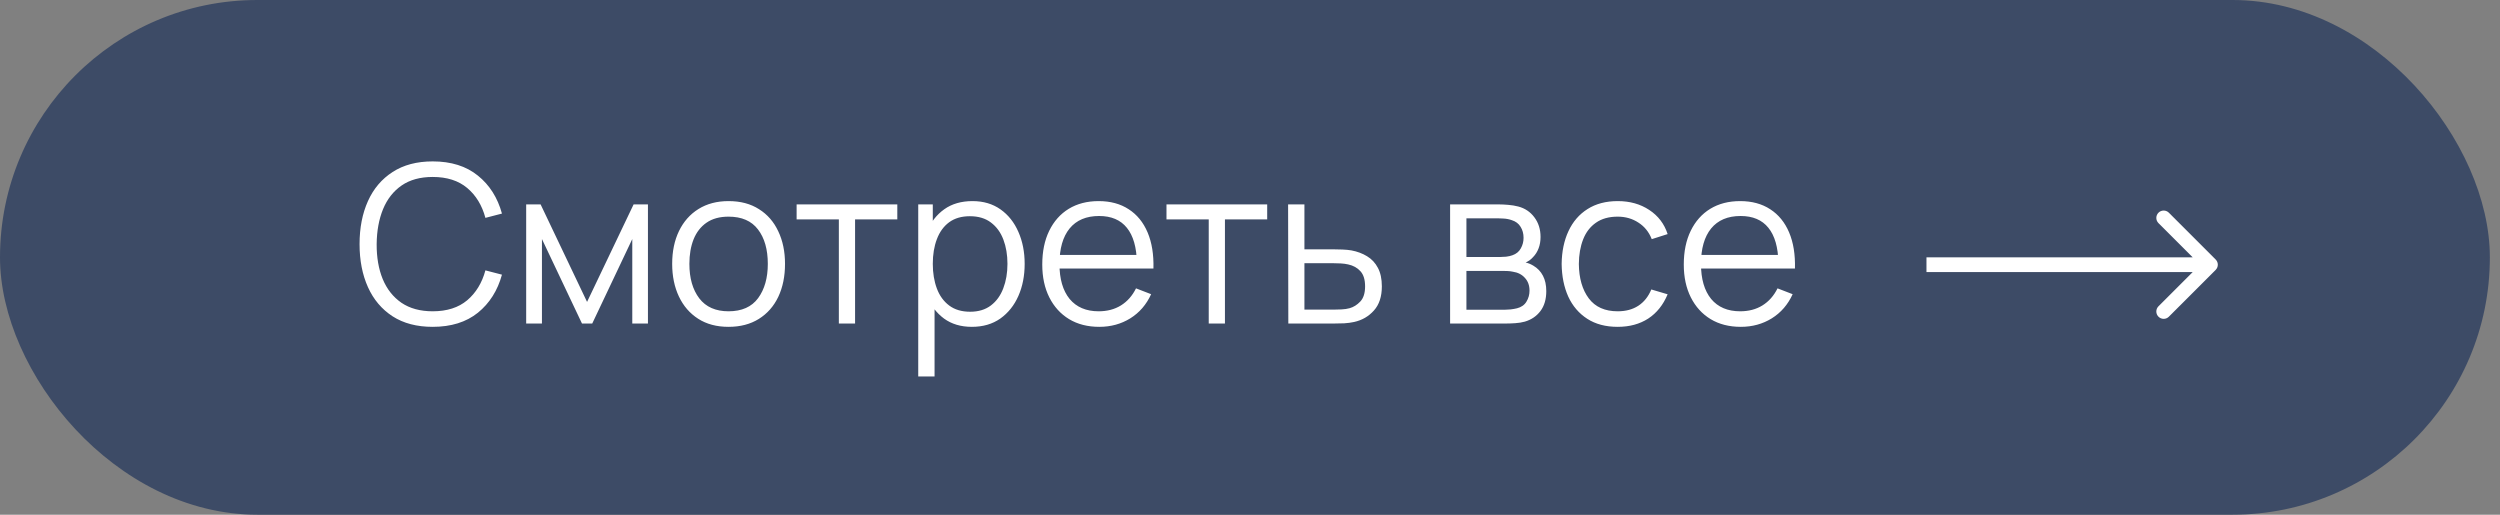
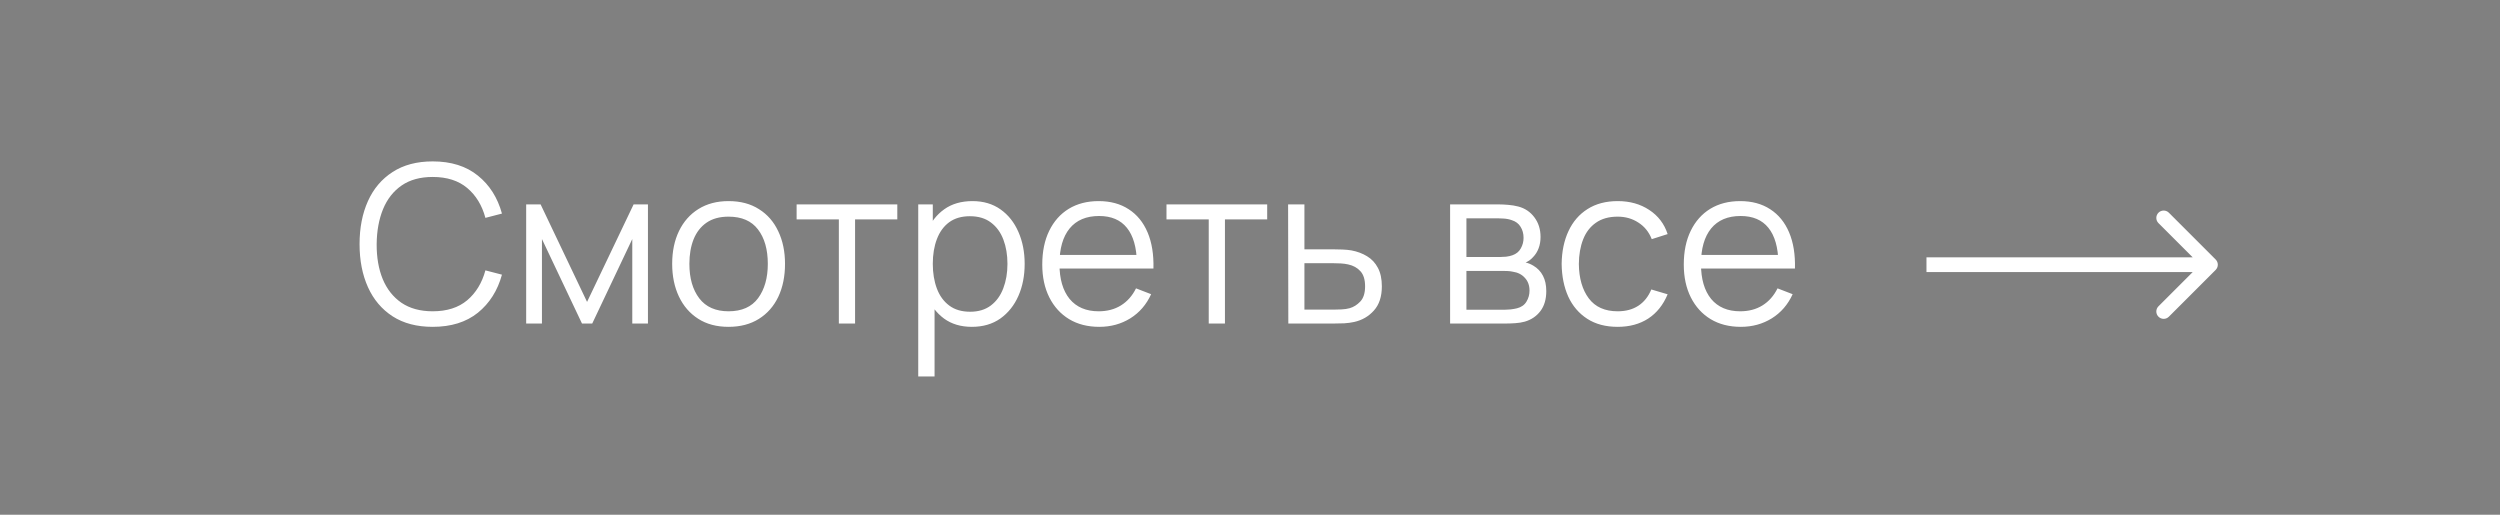
<svg xmlns="http://www.w3.org/2000/svg" width="170" height="35" viewBox="0 0 170 35" fill="none">
  <rect x="0" y="0" width="170" height="35" fill="#808080" stroke="none" />
-   <rect width="169.311" height="35" rx="17.5" fill="#3D4B66" />
  <path d="M29.422 22.225C28.348 22.225 27.44 21.988 26.7 21.512C25.96 21.032 25.4 20.37 25.02 19.525C24.64 18.68 24.45 17.705 24.45 16.6C24.45 15.495 24.64 14.52 25.02 13.675C25.4 12.83 25.96 12.17 26.7 11.695C27.44 11.215 28.348 10.975 29.422 10.975C30.677 10.975 31.703 11.297 32.498 11.943C33.292 12.582 33.837 13.443 34.133 14.523L33.008 14.815C32.778 13.96 32.365 13.283 31.77 12.783C31.175 12.283 30.392 12.033 29.422 12.033C28.578 12.033 27.875 12.225 27.315 12.61C26.755 12.995 26.332 13.533 26.047 14.223C25.767 14.908 25.622 15.7 25.613 16.6C25.608 17.5 25.745 18.293 26.025 18.977C26.31 19.663 26.735 20.2 27.3 20.59C27.87 20.975 28.578 21.168 29.422 21.168C30.392 21.168 31.175 20.918 31.77 20.418C32.365 19.913 32.778 19.235 33.008 18.385L34.133 18.677C33.837 19.758 33.292 20.62 32.498 21.265C31.703 21.905 30.677 22.225 29.422 22.225ZM35.78 22V13.9H36.762L39.92 20.53L43.085 13.9H44.06V22H42.995V16.255L40.272 22H39.575L36.852 16.255V22H35.78ZM49.541 22.225C48.736 22.225 48.048 22.043 47.478 21.677C46.908 21.312 46.471 20.808 46.166 20.163C45.861 19.517 45.708 18.777 45.708 17.942C45.708 17.093 45.863 16.348 46.173 15.707C46.483 15.068 46.923 14.57 47.493 14.215C48.068 13.855 48.751 13.675 49.541 13.675C50.351 13.675 51.041 13.857 51.611 14.223C52.186 14.582 52.623 15.085 52.923 15.73C53.228 16.37 53.381 17.108 53.381 17.942C53.381 18.793 53.228 19.54 52.923 20.185C52.618 20.825 52.178 21.325 51.603 21.685C51.028 22.045 50.341 22.225 49.541 22.225ZM49.541 21.168C50.441 21.168 51.111 20.87 51.551 20.275C51.991 19.675 52.211 18.898 52.211 17.942C52.211 16.962 51.988 16.183 51.543 15.602C51.103 15.023 50.436 14.732 49.541 14.732C48.936 14.732 48.436 14.87 48.041 15.145C47.651 15.415 47.358 15.793 47.163 16.277C46.973 16.758 46.878 17.312 46.878 17.942C46.878 18.918 47.103 19.7 47.553 20.29C48.003 20.875 48.666 21.168 49.541 21.168ZM57.042 22V14.92H54.17V13.9H61.017V14.92H58.145V22H57.042ZM66.085 22.225C65.34 22.225 64.71 22.038 64.195 21.663C63.68 21.282 63.29 20.77 63.025 20.125C62.76 19.475 62.627 18.747 62.627 17.942C62.627 17.122 62.76 16.392 63.025 15.752C63.295 15.107 63.69 14.6 64.21 14.23C64.73 13.86 65.37 13.675 66.13 13.675C66.87 13.675 67.505 13.863 68.035 14.238C68.565 14.613 68.97 15.123 69.25 15.768C69.535 16.413 69.677 17.137 69.677 17.942C69.677 18.753 69.535 19.48 69.25 20.125C68.965 20.77 68.555 21.282 68.02 21.663C67.485 22.038 66.84 22.225 66.085 22.225ZM62.44 25.6V13.9H63.43V19.997H63.55V25.6H62.44ZM65.972 21.198C66.537 21.198 67.007 21.055 67.382 20.77C67.757 20.485 68.037 20.098 68.222 19.608C68.412 19.113 68.507 18.558 68.507 17.942C68.507 17.332 68.415 16.782 68.23 16.293C68.045 15.803 67.763 15.415 67.382 15.13C67.007 14.845 66.53 14.703 65.95 14.703C65.385 14.703 64.915 14.84 64.54 15.115C64.17 15.39 63.892 15.773 63.708 16.262C63.523 16.747 63.43 17.308 63.43 17.942C63.43 18.567 63.523 19.128 63.708 19.622C63.892 20.113 64.172 20.497 64.547 20.777C64.922 21.058 65.397 21.198 65.972 21.198ZM74.752 22.225C73.962 22.225 73.277 22.05 72.697 21.7C72.122 21.35 71.674 20.858 71.354 20.223C71.034 19.587 70.874 18.843 70.874 17.988C70.874 17.102 71.032 16.337 71.347 15.693C71.662 15.047 72.104 14.55 72.674 14.2C73.249 13.85 73.927 13.675 74.707 13.675C75.507 13.675 76.189 13.86 76.754 14.23C77.319 14.595 77.747 15.12 78.037 15.805C78.327 16.49 78.459 17.308 78.434 18.258H77.309V17.867C77.289 16.817 77.062 16.025 76.627 15.49C76.197 14.955 75.567 14.688 74.737 14.688C73.867 14.688 73.199 14.97 72.734 15.535C72.274 16.1 72.044 16.905 72.044 17.95C72.044 18.97 72.274 19.762 72.734 20.328C73.199 20.887 73.857 21.168 74.707 21.168C75.287 21.168 75.792 21.035 76.222 20.77C76.657 20.5 76.999 20.113 77.249 19.608L78.277 20.005C77.957 20.71 77.484 21.258 76.859 21.648C76.239 22.032 75.537 22.225 74.752 22.225ZM71.654 18.258V17.335H77.842V18.258H71.654ZM82.194 22V14.92H79.321V13.9H86.169V14.92H83.296V22H82.194ZM87.606 22L87.591 13.9H88.701V16.953H90.599C90.834 16.953 91.064 16.957 91.289 16.968C91.519 16.977 91.721 16.997 91.896 17.027C92.296 17.102 92.651 17.235 92.961 17.425C93.276 17.615 93.521 17.878 93.696 18.212C93.876 18.547 93.966 18.968 93.966 19.473C93.966 20.168 93.786 20.715 93.426 21.115C93.071 21.515 92.621 21.775 92.076 21.895C91.871 21.94 91.649 21.97 91.409 21.985C91.169 21.995 90.931 22 90.696 22H87.606ZM88.701 21.055H90.651C90.821 21.055 91.011 21.05 91.221 21.04C91.431 21.03 91.616 21.003 91.776 20.957C92.041 20.883 92.281 20.733 92.496 20.508C92.716 20.277 92.826 19.933 92.826 19.473C92.826 19.017 92.721 18.675 92.511 18.445C92.301 18.21 92.021 18.055 91.671 17.98C91.516 17.945 91.349 17.922 91.169 17.913C90.989 17.902 90.816 17.898 90.651 17.898H88.701V21.055ZM98.607 22V13.9H101.944C102.114 13.9 102.319 13.91 102.559 13.93C102.804 13.95 103.032 13.988 103.242 14.043C103.697 14.162 104.062 14.408 104.337 14.777C104.617 15.148 104.757 15.592 104.757 16.113C104.757 16.402 104.712 16.663 104.622 16.892C104.537 17.117 104.414 17.312 104.254 17.477C104.179 17.562 104.097 17.637 104.007 17.703C103.917 17.762 103.829 17.812 103.744 17.852C103.904 17.883 104.077 17.953 104.262 18.062C104.552 18.233 104.772 18.462 104.922 18.753C105.072 19.038 105.147 19.385 105.147 19.795C105.147 20.35 105.014 20.802 104.749 21.152C104.484 21.503 104.129 21.742 103.684 21.872C103.484 21.927 103.267 21.962 103.032 21.977C102.802 21.992 102.584 22 102.379 22H98.607ZM99.717 21.062H102.327C102.432 21.062 102.564 21.055 102.724 21.04C102.884 21.02 103.027 20.995 103.152 20.965C103.447 20.89 103.662 20.74 103.797 20.515C103.937 20.285 104.007 20.035 104.007 19.765C104.007 19.41 103.902 19.12 103.692 18.895C103.487 18.665 103.212 18.525 102.867 18.475C102.752 18.45 102.632 18.435 102.507 18.43C102.382 18.425 102.269 18.422 102.169 18.422H99.717V21.062ZM99.717 17.477H101.982C102.112 17.477 102.257 17.47 102.417 17.455C102.582 17.435 102.724 17.402 102.844 17.358C103.104 17.267 103.294 17.113 103.414 16.892C103.539 16.672 103.602 16.433 103.602 16.172C103.602 15.887 103.534 15.637 103.399 15.422C103.269 15.207 103.072 15.057 102.807 14.973C102.627 14.908 102.432 14.87 102.222 14.86C102.017 14.85 101.887 14.845 101.832 14.845H99.717V17.477ZM110.002 22.225C109.187 22.225 108.497 22.043 107.932 21.677C107.367 21.312 106.937 20.81 106.642 20.17C106.352 19.525 106.202 18.785 106.192 17.95C106.202 17.1 106.357 16.355 106.657 15.715C106.957 15.07 107.389 14.57 107.954 14.215C108.519 13.855 109.204 13.675 110.009 13.675C110.829 13.675 111.542 13.875 112.147 14.275C112.757 14.675 113.174 15.223 113.399 15.918L112.319 16.262C112.129 15.777 111.827 15.402 111.412 15.137C111.002 14.867 110.532 14.732 110.002 14.732C109.407 14.732 108.914 14.87 108.524 15.145C108.134 15.415 107.844 15.793 107.654 16.277C107.464 16.762 107.367 17.32 107.362 17.95C107.372 18.92 107.597 19.7 108.037 20.29C108.477 20.875 109.132 21.168 110.002 21.168C110.552 21.168 111.019 21.043 111.404 20.793C111.794 20.538 112.089 20.168 112.289 19.683L113.399 20.012C113.099 20.733 112.659 21.282 112.079 21.663C111.499 22.038 110.807 22.225 110.002 22.225ZM118.375 22.225C117.585 22.225 116.9 22.05 116.32 21.7C115.745 21.35 115.297 20.858 114.977 20.223C114.657 19.587 114.497 18.843 114.497 17.988C114.497 17.102 114.655 16.337 114.97 15.693C115.285 15.047 115.727 14.55 116.297 14.2C116.872 13.85 117.55 13.675 118.33 13.675C119.13 13.675 119.812 13.86 120.377 14.23C120.942 14.595 121.37 15.12 121.66 15.805C121.95 16.49 122.082 17.308 122.057 18.258H120.932V17.867C120.912 16.817 120.685 16.025 120.25 15.49C119.82 14.955 119.19 14.688 118.36 14.688C117.49 14.688 116.822 14.97 116.357 15.535C115.897 16.1 115.667 16.905 115.667 17.95C115.667 18.97 115.897 19.762 116.357 20.328C116.822 20.887 117.48 21.168 118.33 21.168C118.91 21.168 119.415 21.035 119.845 20.77C120.28 20.5 120.622 20.113 120.872 19.608L121.9 20.005C121.58 20.71 121.107 21.258 120.482 21.648C119.862 22.032 119.16 22.225 118.375 22.225ZM115.277 18.258V17.335H121.465V18.258H115.277Z" fill="white" />
  <path d="M150.665 18.354C150.86 18.158 150.86 17.842 150.665 17.646L147.483 14.464C147.288 14.269 146.971 14.269 146.776 14.464C146.581 14.66 146.581 14.976 146.776 15.172L149.604 18L146.776 20.828C146.581 21.024 146.581 21.34 146.776 21.535C146.971 21.731 147.288 21.731 147.483 21.535L150.665 18.354ZM131 18.5L150.311 18.5L150.311 17.5L131 17.5L131 18.5Z" fill="white" />
</svg>